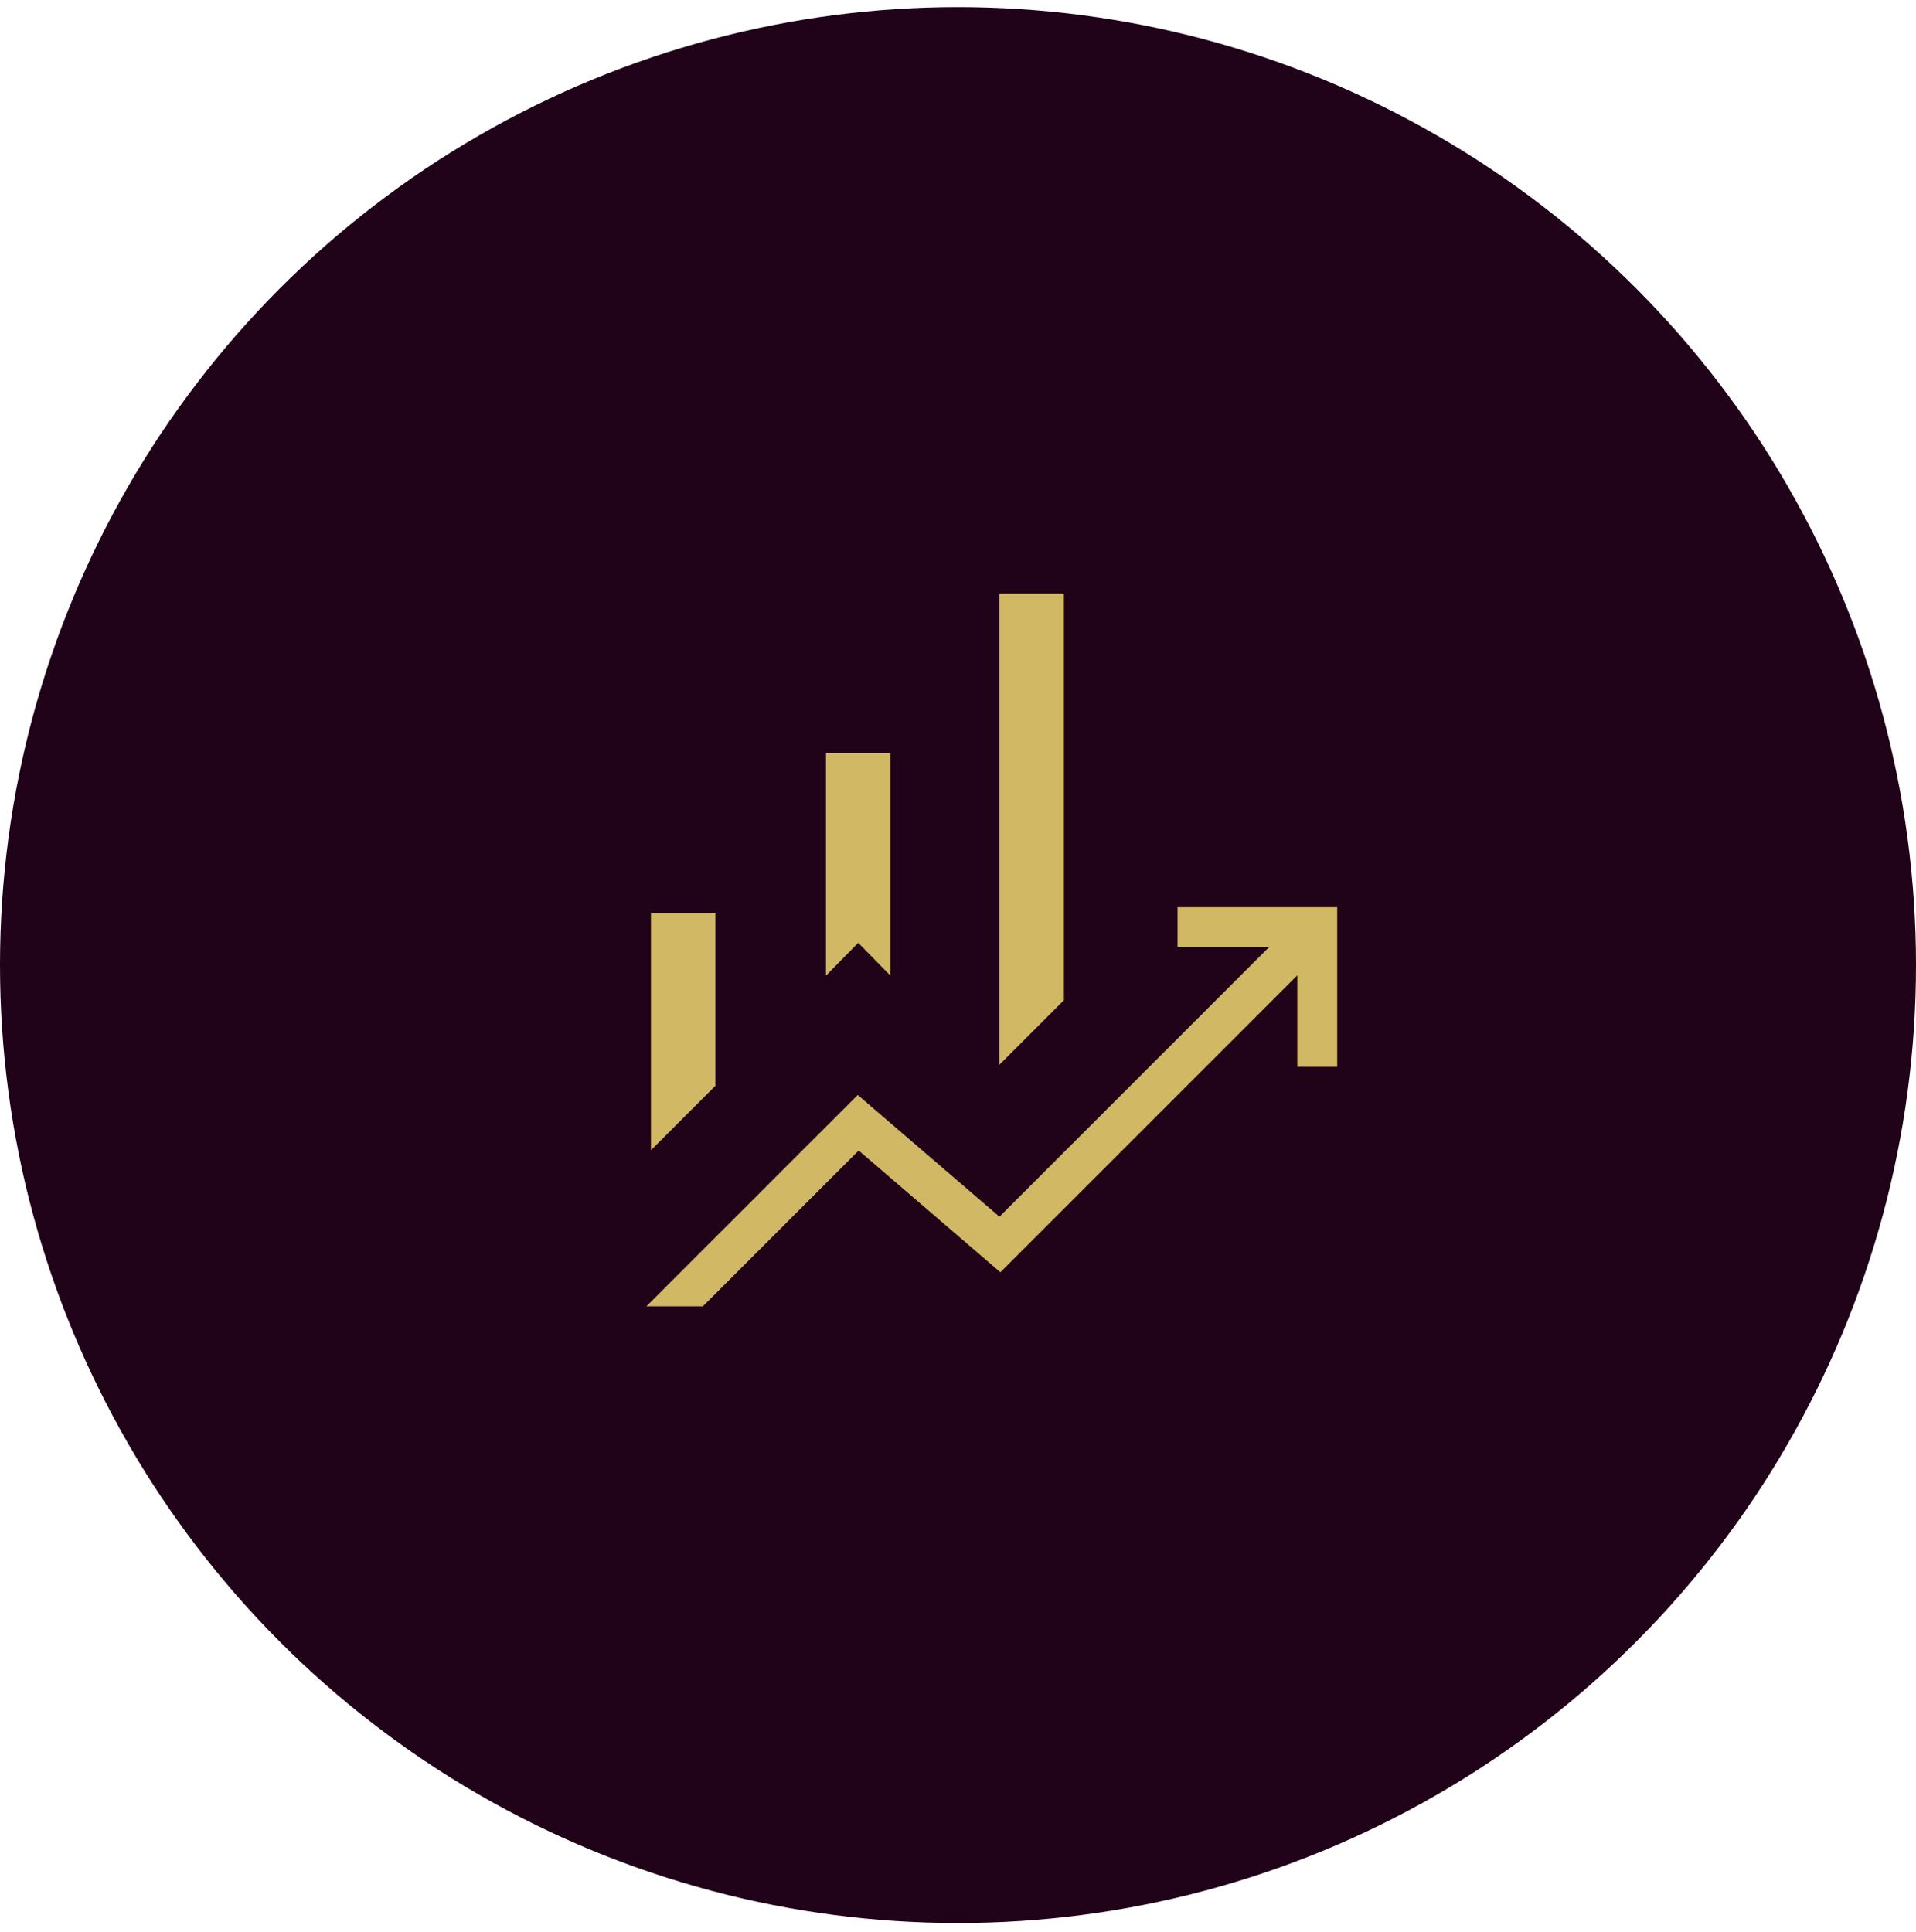
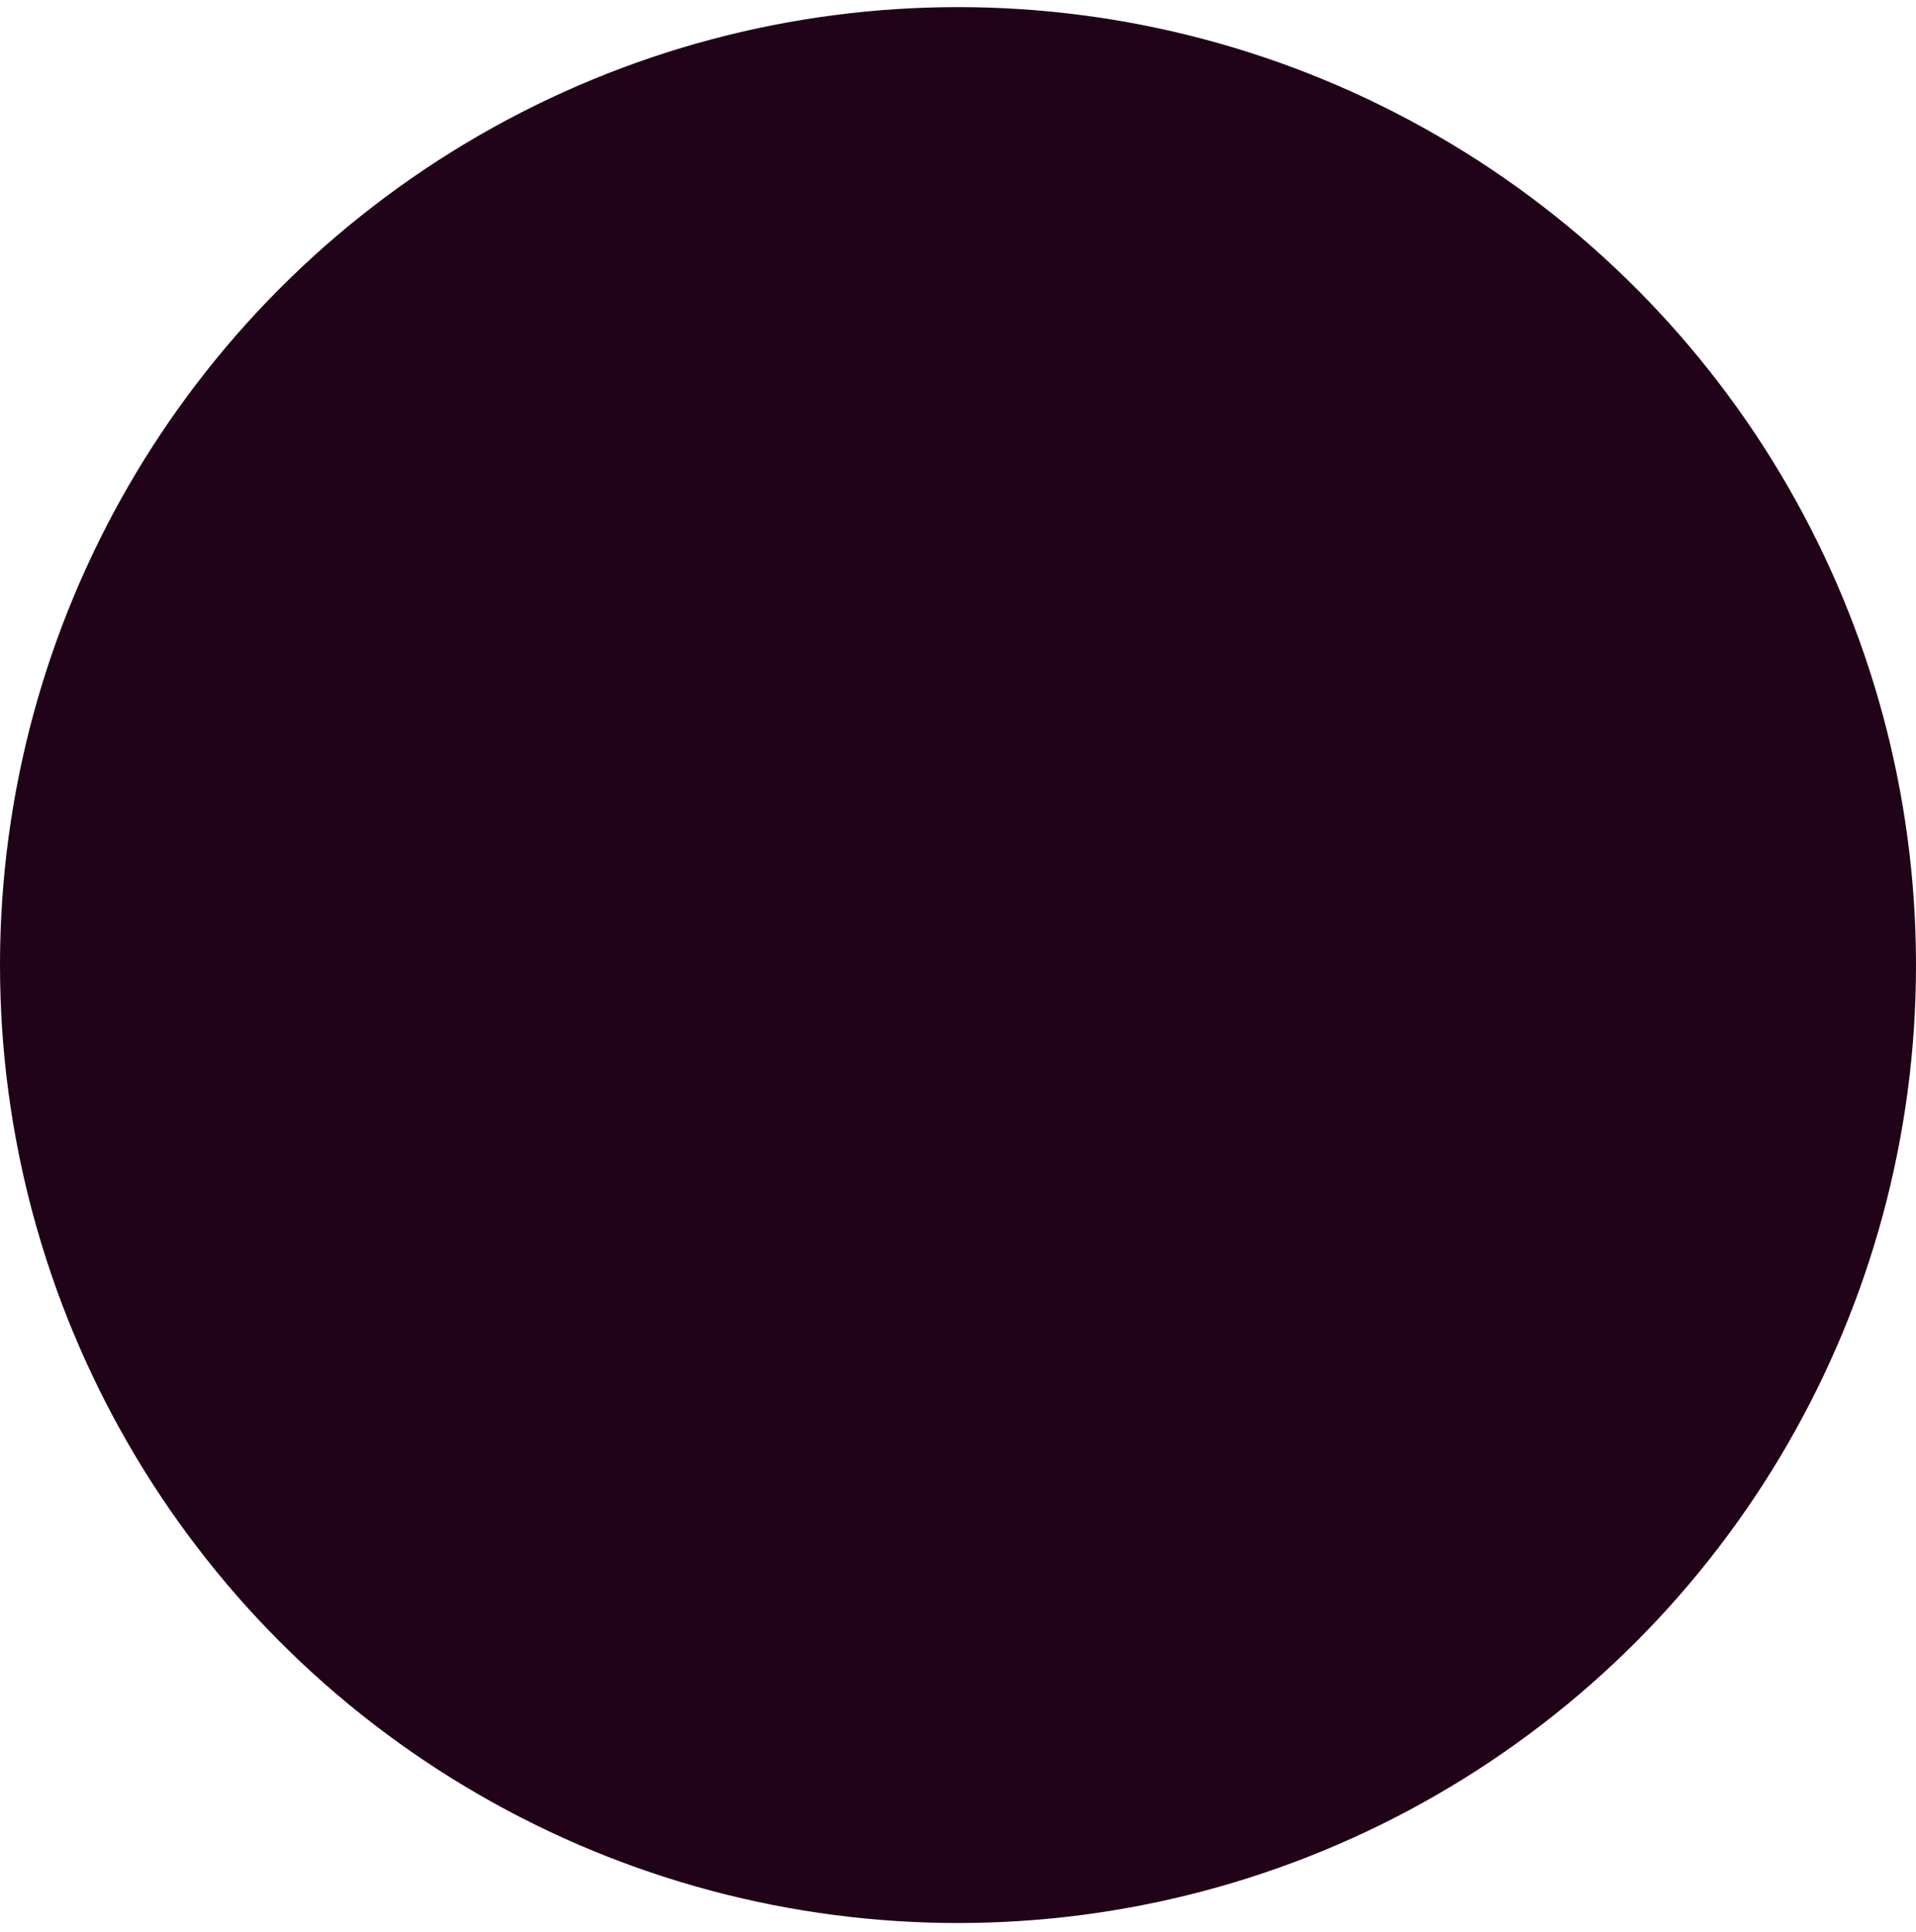
<svg xmlns="http://www.w3.org/2000/svg" width="120" height="121" viewBox="0 0 120 121" fill="none">
  <circle cx="60" cy="60.446" r="60" fill="#200219" />
  <mask id="mask0_1148_4226" style="mask-type:alpha" maskUnits="userSpaceOnUse" x="30" y="30" width="60" height="61">
    <rect x="30" y="30.446" width="60" height="60" fill="#D0B864" />
  </mask>
  <g mask="url(#mask0_1148_4226)">
-     <path d="M51.73 61.11V47.177H55.769V61.11L53.75 59.052L51.73 61.11ZM62.596 66.687V37.177H66.634V62.648L62.596 66.687ZM40.769 72.042V57.177H44.807V68.004L40.769 72.042ZM40.48 81.821L53.721 68.581L62.596 76.206L79.481 59.321H73.75V56.821H83.75V66.821H81.25V61.09L62.654 79.687L53.779 72.062L44.019 81.821H40.48Z" fill="#D0B864" />
-   </g>
+     </g>
</svg>